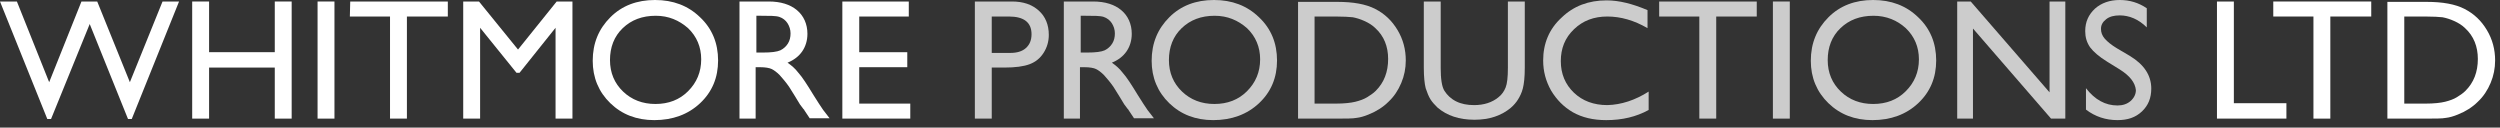
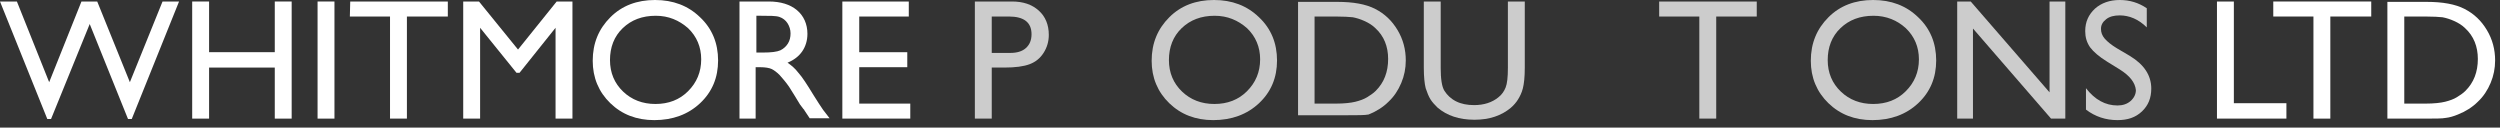
<svg xmlns="http://www.w3.org/2000/svg" xmlns:ns1="http://www.bohemiancoding.com/sketch/ns" version="1.1" id="Layer_1" x="0px" y="0px" width="666px" height="34px" viewBox="-146 264 666 34" style="enable-background:new -146 264 666 34;" xml:space="preserve">
  <rect x="-146" y="264" width="666" height="34" fill="#333333" stroke="none" />
  <style type="text/css">
	.st0{enable-background:new    ;}
	.st1{fill:#FFFFFF;}
	.st2{fill:#CCCCCC;}
</style>
  <title>logo-whitmore-productions</title>
  <desc>Created with Sketch.</desc>
  <g id="Initial-designs" ns1:type="MSPage">
    <g id="Landion-Page-WPL" transform="translate(-100, -91)" ns1:type="MSArtboardGroup">
      <g id="logo-whitmore-productions" transform="translate(101.5, 82)" ns1:type="MSLayerGroup">
        <g class="st0">
          <path class="st1" d="M-104.2,273.4h4.4l-12.6,31.3h-1l-10.2-25.3l-10.3,25.3h-1l-12.6-31.3h4.5l8.6,21.5l8.6-21.5h4.2l8.7,21.5      L-104.2,273.4z" />
          <path class="st1" d="M-74.3,273.4h4.5v31.2h-4.5V291h-17.5v13.6h-4.5v-31.2h4.5v13.5h17.5V273.4z" />
          <path class="st1" d="M-62.9,273.4h4.5v31.2h-4.5V273.4z" />
          <path class="st1" d="M-54.2,273.4h26v4h-10.9v27.2h-4.5v-27.2h-10.7L-54.2,273.4L-54.2,273.4z" />
          <path class="st1" d="M0.8,273.4H5v31.2H0.5v-24.2l-9.6,12h-0.8l-9.7-12v24.2h-4.5v-31.2h4.2l10.4,12.8L0.8,273.4z" />
          <path class="st1" d="M27,273c4.8,0,8.8,1.5,12,4.6c3.2,3,4.8,6.9,4.8,11.5s-1.6,8.4-4.8,11.4s-7.3,4.5-12.2,4.5      c-4.7,0-8.6-1.5-11.7-4.5s-4.7-6.8-4.7-11.3c0-4.7,1.6-8.5,4.7-11.6S22.2,273,27,273z M27.2,277.2c-3.6,0-6.5,1.1-8.8,3.3      c-2.3,2.2-3.4,5.1-3.4,8.5s1.2,6.2,3.5,8.4c2.3,2.2,5.2,3.3,8.6,3.3c3.5,0,6.4-1.1,8.7-3.4s3.5-5.1,3.5-8.5      c0-3.3-1.2-6.1-3.5-8.3C33.4,278.4,30.6,277.2,27.2,277.2z" />
          <path class="st1" d="M49.5,304.6v-31.2h7.8c3.2,0,5.7,0.8,7.5,2.3s2.8,3.7,2.8,6.3c0,1.8-0.5,3.4-1.4,4.7      c-0.9,1.3-2.2,2.3-3.9,3c1,0.7,2,1.5,2.9,2.7c1,1.1,2.3,3.1,4,5.9c1.1,1.8,2,3.1,2.6,4l1.7,2.2h-5.3l-1.4-2.1      c0-0.1-0.1-0.2-0.3-0.4l-0.9-1.2l-1.4-2.3l-1.5-2.4c-0.9-1.3-1.8-2.3-2.5-3.1c-0.8-0.8-1.5-1.3-2.1-1.6      c-0.6-0.3-1.7-0.5-3.1-0.5h-1.2v13.7H49.5z M55.3,277.2H54v9.8h1.7c2.3,0,3.8-0.2,4.7-0.6c0.8-0.4,1.5-1,2-1.8s0.7-1.7,0.7-2.7      s-0.3-1.9-0.8-2.7c-0.5-0.8-1.3-1.4-2.2-1.7S57.5,277.2,55.3,277.2z" />
          <path class="st1" d="M76.9,273.4h17.7v4H81.4v9.5h12.8v4H81.4v9.7H95v4H76.9V273.4z" />
        </g>
        <g class="st0">
          <path class="st2" d="M112.2,304.6v-31.2h9.9c3,0,5.3,0.8,7.1,2.4c1.8,1.6,2.7,3.8,2.7,6.5c0,1.8-0.5,3.4-1.4,4.8s-2.1,2.4-3.7,3      c-1.6,0.6-3.8,0.9-6.8,0.9h-3.3v13.6L112.2,304.6L112.2,304.6z M121.3,277.4h-4.6v9.7h4.9c1.8,0,3.2-0.4,4.2-1.3      s1.5-2.1,1.5-3.7C127.3,279,125.3,277.4,121.3,277.4z" />
-           <path class="st2" d="M135.9,304.6v-31.2h7.8c3.2,0,5.7,0.8,7.5,2.3s2.8,3.7,2.8,6.3c0,1.8-0.5,3.4-1.4,4.7      c-0.9,1.3-2.2,2.3-3.9,3c1,0.7,2,1.5,2.9,2.7c1,1.1,2.3,3.1,4,5.9c1.1,1.8,2,3.1,2.6,4l1.7,2.2h-5.3l-1.4-2.1      c0-0.1-0.1-0.2-0.3-0.4l-0.9-1.2l-1.4-2.3l-1.5-2.4c-0.9-1.3-1.8-2.3-2.5-3.1c-0.8-0.8-1.5-1.3-2.1-1.6      c-0.6-0.3-1.7-0.5-3.1-0.5h-1.2v13.7H135.9z M141.7,277.2h-1.3v9.8h1.7c2.3,0,3.8-0.2,4.7-0.6c0.8-0.4,1.5-1,2-1.8      s0.7-1.7,0.7-2.7s-0.3-1.9-0.8-2.7c-0.5-0.8-1.3-1.4-2.2-1.7S143.9,277.2,141.7,277.2z" />
          <path class="st2" d="M175.9,273c4.8,0,8.8,1.5,12,4.6c3.2,3,4.8,6.9,4.8,11.5s-1.6,8.4-4.8,11.4s-7.3,4.5-12.2,4.5      c-4.7,0-8.6-1.5-11.7-4.5s-4.7-6.8-4.7-11.3c0-4.7,1.6-8.5,4.7-11.6S171.1,273,175.9,273z M176.1,277.2c-3.6,0-6.5,1.1-8.8,3.3      c-2.3,2.2-3.4,5.1-3.4,8.5s1.2,6.2,3.5,8.4c2.3,2.2,5.2,3.3,8.6,3.3c3.5,0,6.4-1.1,8.7-3.4s3.5-5.1,3.5-8.5      c0-3.3-1.2-6.1-3.5-8.3C182.3,278.4,179.5,277.2,176.1,277.2z" />
-           <path class="st2" d="M198.3,304.6v-31.1h10.5c4.2,0,7.6,0.6,10.1,1.9s4.4,3.1,5.9,5.6s2.2,5.2,2.2,8.1c0,2.1-0.4,4.1-1.2,6      s-1.9,3.6-3.4,5c-1.5,1.5-3.3,2.6-5.3,3.4c-1.2,0.5-2.3,0.8-3.2,0.9c-1,0.2-2.9,0.2-5.6,0.2H198.3z M208.3,277.4h-5.6v23.2h5.7      c2.2,0,4-0.2,5.2-0.5s2.3-0.7,3.1-1.2s1.6-1,2.3-1.7c2.2-2.2,3.3-5,3.3-8.5c0-3.3-1.1-6.1-3.4-8.2c-0.8-0.8-1.8-1.4-2.9-1.9      c-1.1-0.5-2.1-0.8-3.1-1C212,277.5,210.4,277.4,208.3,277.4z" />
+           <path class="st2" d="M198.3,304.6v-31.1h10.5c4.2,0,7.6,0.6,10.1,1.9s4.4,3.1,5.9,5.6s2.2,5.2,2.2,8.1c0,2.1-0.4,4.1-1.2,6      s-1.9,3.6-3.4,5c-1.5,1.5-3.3,2.6-5.3,3.4c-1,0.2-2.9,0.2-5.6,0.2H198.3z M208.3,277.4h-5.6v23.2h5.7      c2.2,0,4-0.2,5.2-0.5s2.3-0.7,3.1-1.2s1.6-1,2.3-1.7c2.2-2.2,3.3-5,3.3-8.5c0-3.3-1.1-6.1-3.4-8.2c-0.8-0.8-1.8-1.4-2.9-1.9      c-1.1-0.5-2.1-0.8-3.1-1C212,277.5,210.4,277.4,208.3,277.4z" />
          <path class="st2" d="M254.2,273.4h4.5v17.7c0,2.4-0.2,4.2-0.5,5.4c-0.3,1.2-0.8,2.2-1.3,3s-1.1,1.5-1.9,2.2      c-2.5,2.1-5.7,3.2-9.7,3.2c-4.1,0-7.3-1.1-9.8-3.2c-0.7-0.7-1.4-1.4-1.9-2.2s-0.9-1.8-1.3-3c-0.3-1.2-0.5-3-0.5-5.5v-17.6h4.5      v17.7c0,2.9,0.3,5,1,6.1s1.7,2.1,3.1,2.8c1.4,0.7,3,1,4.8,1c2.6,0,4.8-0.7,6.5-2.1c0.9-0.7,1.5-1.6,1.9-2.6s0.6-2.7,0.6-5.2      L254.2,273.4L254.2,273.4z" />
-           <path class="st2" d="M291.7,297.4v4.9c-3.3,1.8-7,2.7-11.3,2.7c-3.5,0-6.4-0.7-8.9-2.1c-2.4-1.4-4.3-3.3-5.8-5.8      c-1.4-2.5-2.1-5.1-2.1-8c0-4.5,1.6-8.4,4.9-11.4c3.2-3.1,7.2-4.6,12-4.6c3.3,0,6.9,0.9,10.9,2.6v4.8c-3.6-2.1-7.2-3.1-10.7-3.1      c-3.6,0-6.5,1.1-8.9,3.4s-3.5,5.1-3.5,8.5s1.2,6.2,3.5,8.4c2.3,2.2,5.3,3.3,8.9,3.3C284.4,300.9,288.1,299.7,291.7,297.4z" />
          <path class="st2" d="M294.5,273.4h26v4h-10.8v27.2h-4.5v-27.2h-10.7V273.4z" />
-           <path class="st2" d="M324.8,273.4h4.5v31.2h-4.5V273.4z" />
          <path class="st2" d="M351.5,273c4.8,0,8.8,1.5,12,4.6c3.2,3,4.8,6.9,4.8,11.5s-1.6,8.4-4.8,11.4c-3.2,3-7.3,4.5-12.2,4.5      c-4.7,0-8.6-1.5-11.7-4.5s-4.7-6.8-4.7-11.3c0-4.7,1.6-8.5,4.7-11.6S346.7,273,351.5,273z M351.6,277.2c-3.6,0-6.5,1.1-8.8,3.3      s-3.4,5.1-3.4,8.5s1.2,6.2,3.5,8.4s5.2,3.3,8.6,3.3c3.5,0,6.4-1.1,8.7-3.4s3.5-5.1,3.5-8.5c0-3.3-1.2-6.1-3.5-8.3      C357.9,278.4,355,277.2,351.6,277.2z" />
          <path class="st2" d="M398.5,273.4h4.2v31.2h-3.8l-20.8-24v24h-4.2v-31.2h3.6l21,24.2L398.5,273.4L398.5,273.4z" />
          <path class="st2" d="M417.2,291.5l-3.4-2.1c-2.1-1.3-3.6-2.6-4.5-3.8c-0.9-1.3-1.3-2.7-1.3-4.3c0-2.5,0.9-4.4,2.6-6      c1.7-1.5,3.9-2.3,6.6-2.3c2.6,0,5,0.7,7.2,2.2v5.1c-2.2-2.2-4.7-3.2-7.2-3.2c-1.5,0-2.7,0.3-3.6,1s-1.4,1.5-1.4,2.6      c0,0.9,0.3,1.8,1,2.6c0.7,0.8,1.8,1.7,3.3,2.6l3.4,2c3.8,2.3,5.7,5.2,5.7,8.7c0,2.5-0.8,4.5-2.5,6.1s-3.8,2.3-6.5,2.3      c-3.1,0-5.9-0.9-8.4-2.8v-5.7c2.4,3.1,5.2,4.6,8.4,4.6c1.4,0,2.6-0.4,3.5-1.2c0.9-0.8,1.4-1.8,1.4-2.9      C421.3,295,419.9,293.2,417.2,291.5z" />
        </g>
        <g class="st0">
          <path class="st1" d="M443.1,273.4h4.5v27.1h14v4.1h-18.5V273.4z" />
          <path class="st1" d="M458.2,273.4h26v4h-10.9v27.2h-4.5v-27.2h-10.7v-4H458.2z" />
          <path class="st1" d="M488.5,304.6v-31.1H499c4.2,0,7.6,0.6,10.1,1.9s4.4,3.1,5.9,5.6s2.2,5.2,2.2,8.1c0,2.1-0.4,4.1-1.2,6      s-1.9,3.6-3.4,5c-1.5,1.5-3.3,2.6-5.3,3.4c-1.2,0.5-2.3,0.8-3.2,0.9c-1,0.2-2.9,0.2-5.6,0.2H488.5z M498.6,277.4H493v23.2h5.7      c2.2,0,4-0.2,5.2-0.5s2.3-0.7,3.1-1.2s1.6-1,2.3-1.7c2.2-2.2,3.3-5,3.3-8.5c0-3.3-1.1-6.1-3.4-8.2c-0.8-0.8-1.8-1.4-2.9-1.9      s-2.1-0.8-3.1-1C502.3,277.5,500.7,277.4,498.6,277.4z" />
        </g>
      </g>
    </g>
  </g>
</svg>